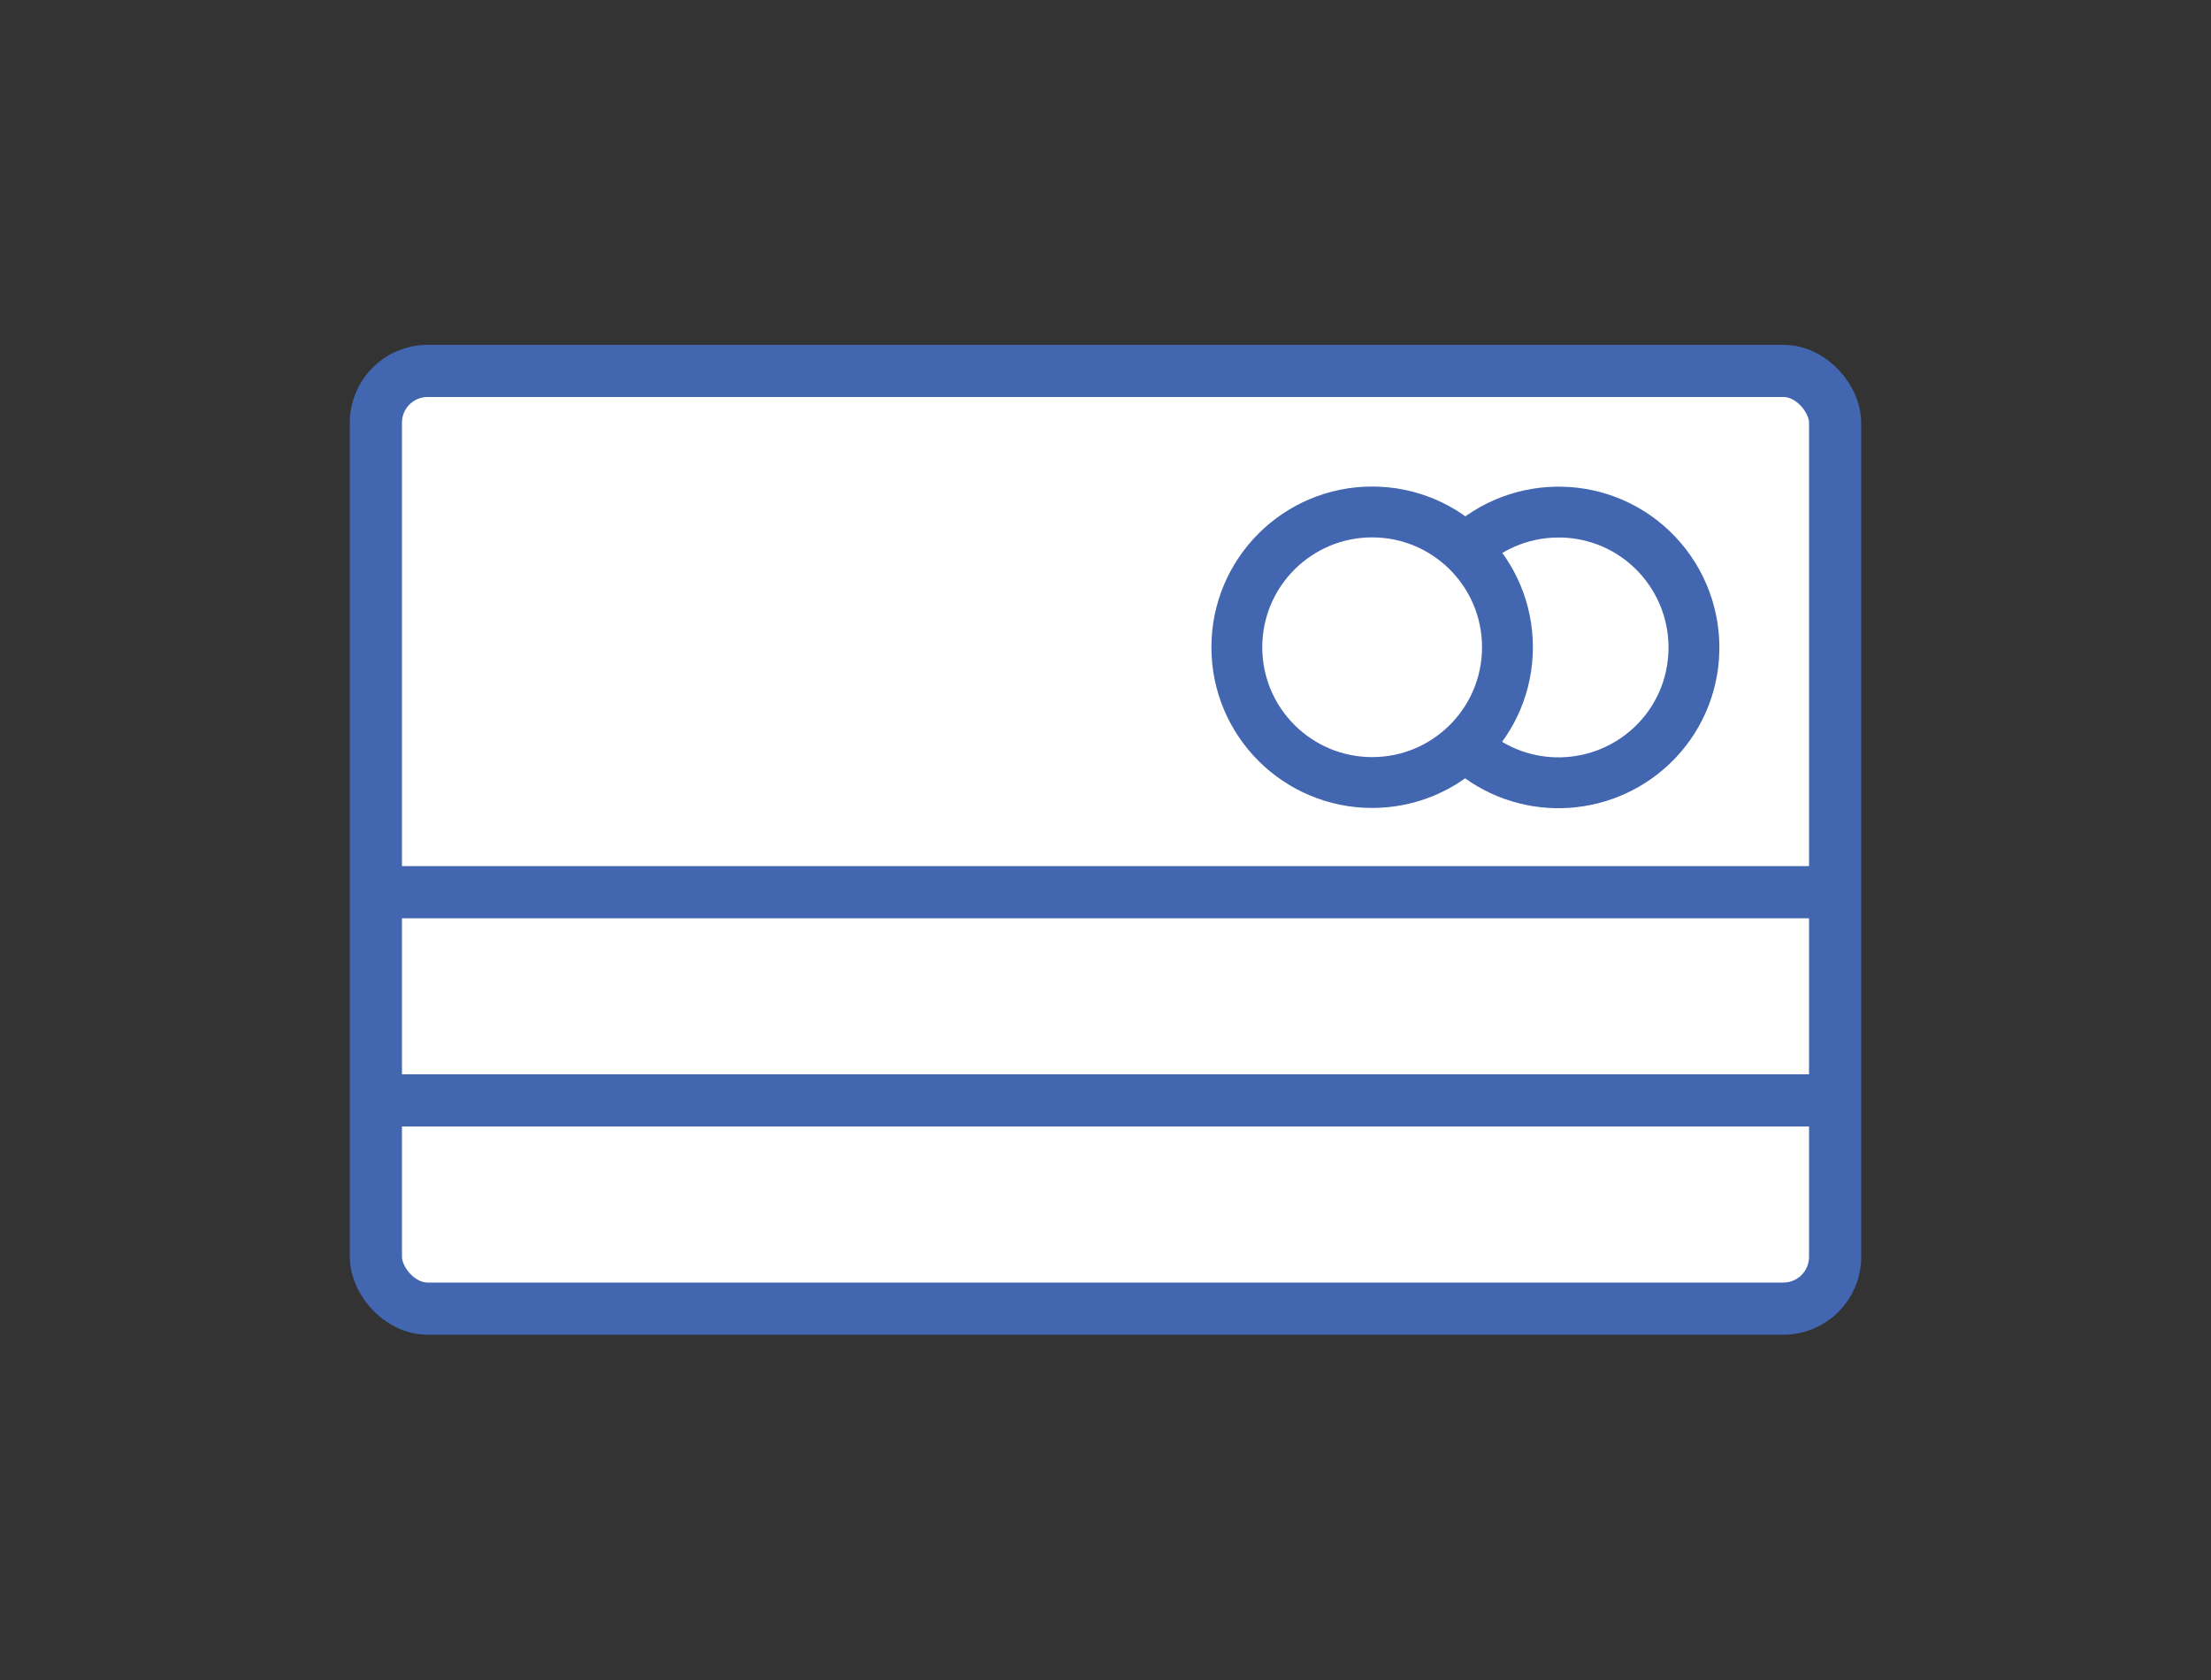
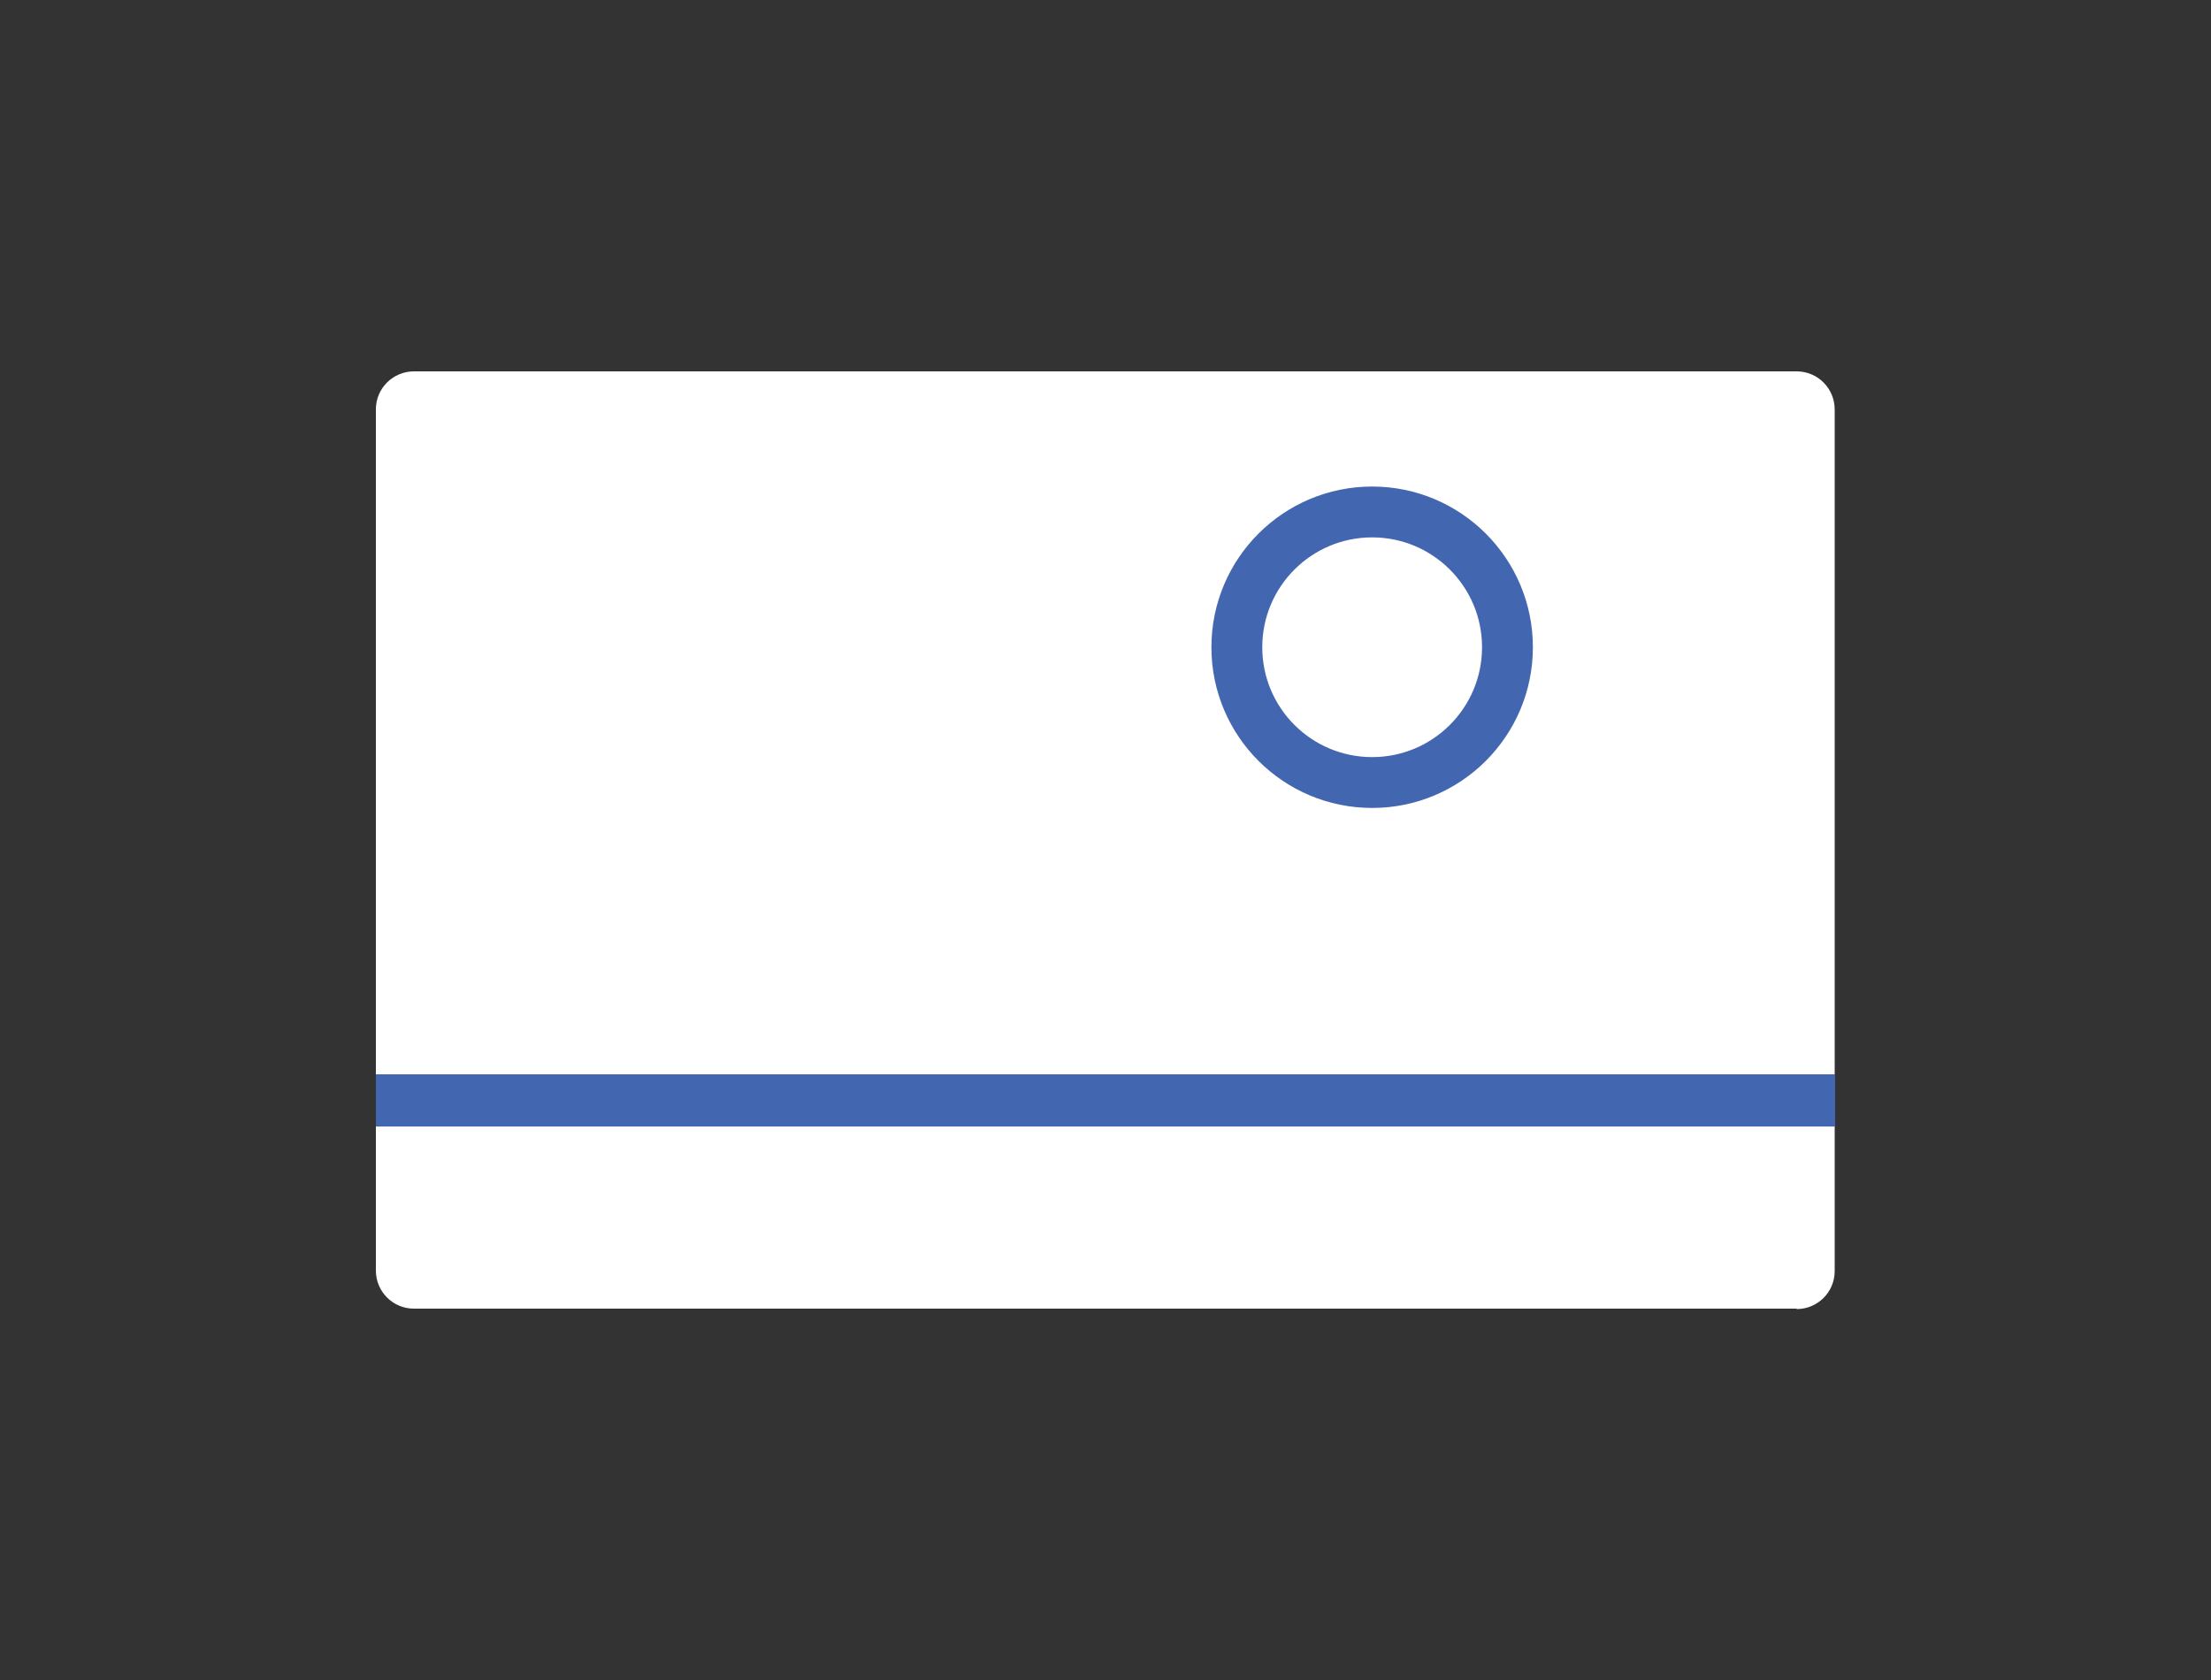
<svg xmlns="http://www.w3.org/2000/svg" id="Layer_1" width="50" height="38" viewBox="0 0 50 38">
  <rect x="0" y="0" width="50" height="38" fill="#333333" stroke="none" />
  <defs>
    <style>.cls-1{stroke-width:1.15px;}.cls-1,.cls-2,.cls-3{fill:none;stroke:#4266b0;stroke-linejoin:round;}.cls-2{stroke-width:1.15px;}.cls-3{stroke-width:1.18px;}.cls-4{fill:#fff;stroke-width:0px;}</style>
  </defs>
  <path id="Path_783" class="cls-4" d="M40.63,29.6H9.36c-.48,0-.86-.39-.86-.86h0V9.26c0-.48.39-.86.86-.86,0,0,0,0,0,0h31.27c.48,0,.86.39.86.86h0v19.49c0,.48-.39.86-.86.86h0" />
-   <rect id="Rectangle_421" class="cls-3" x="8.5" y="8.39" width="33" height="21.21" rx="1.17" ry="1.17" />
-   <line id="Line_174" class="cls-3" x1="8.5" y1="20.18" x2="41.5" y2="20.18" />
  <line id="Line_175" class="cls-3" x1="8.5" y1="24.89" x2="41.5" y2="24.89" />
  <circle id="Ellipse_15" class="cls-1" cx="31.03" cy="14.64" r="3.06" />
-   <path id="Path_784" class="cls-2" d="M33.14,12.42c1.23-1.16,3.17-1.11,4.33.12s1.11,3.17-.12,4.33c-1.15,1.08-2.93,1.12-4.12.08" />
</svg>